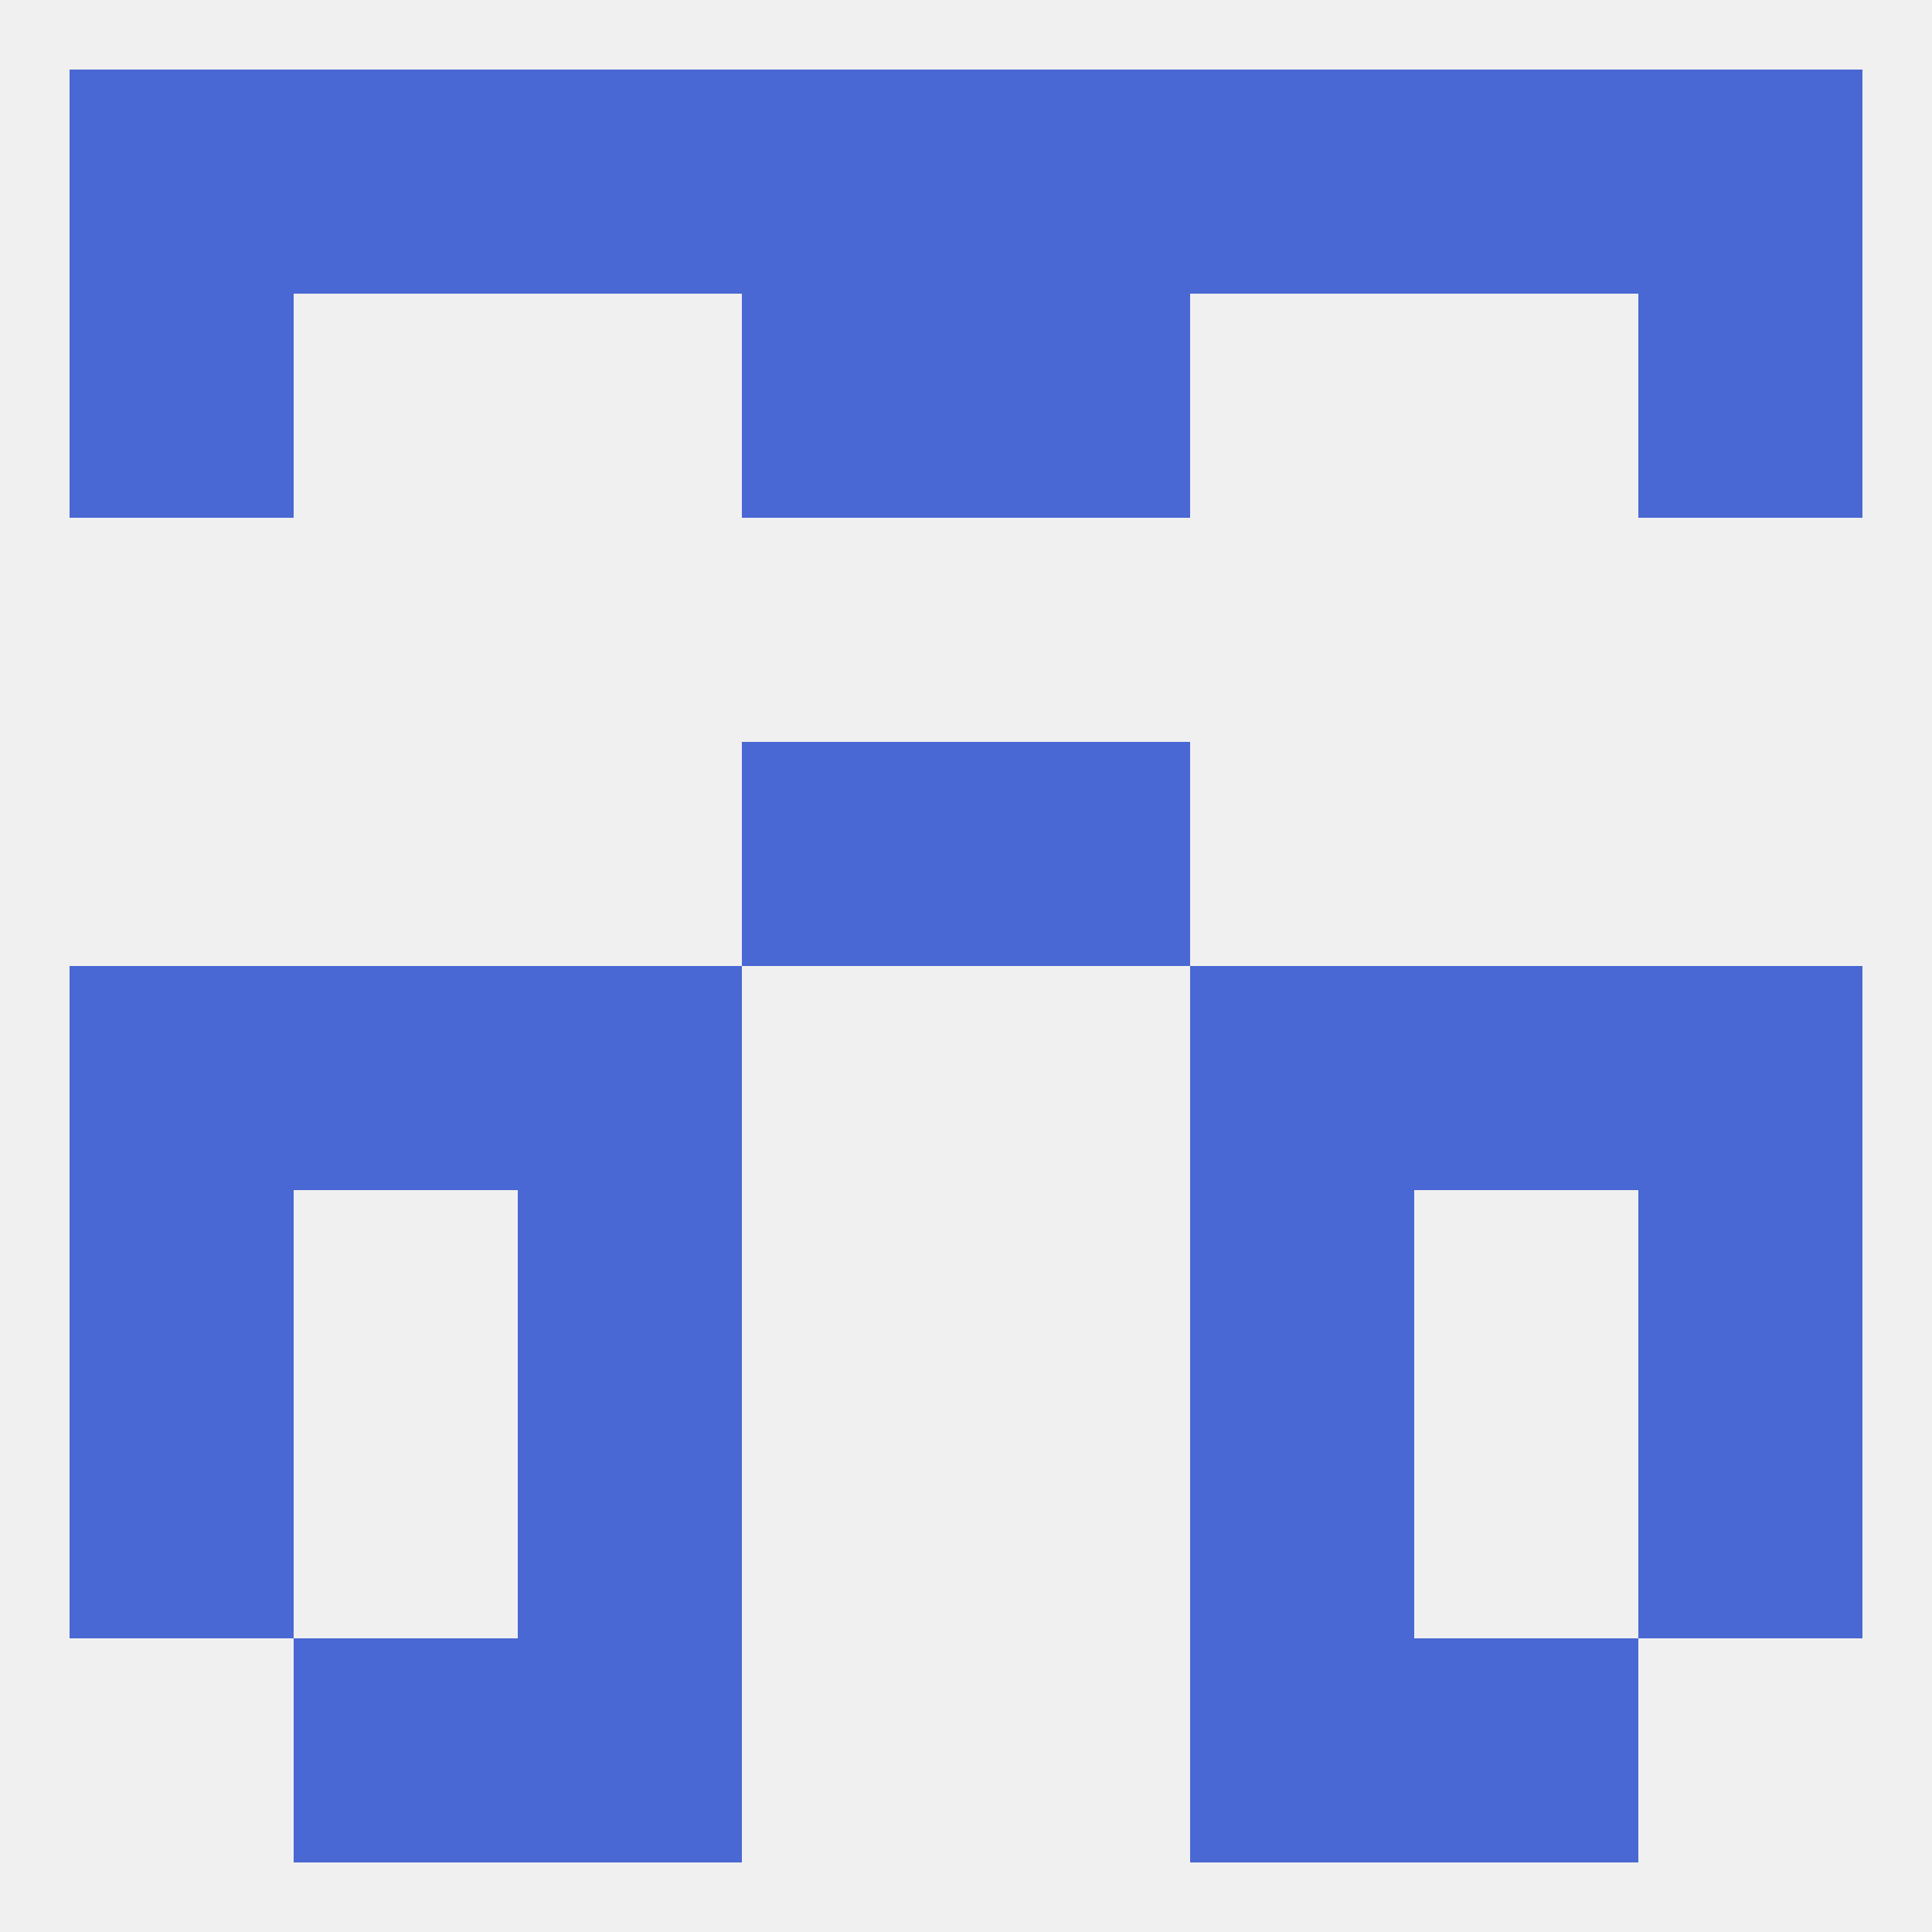
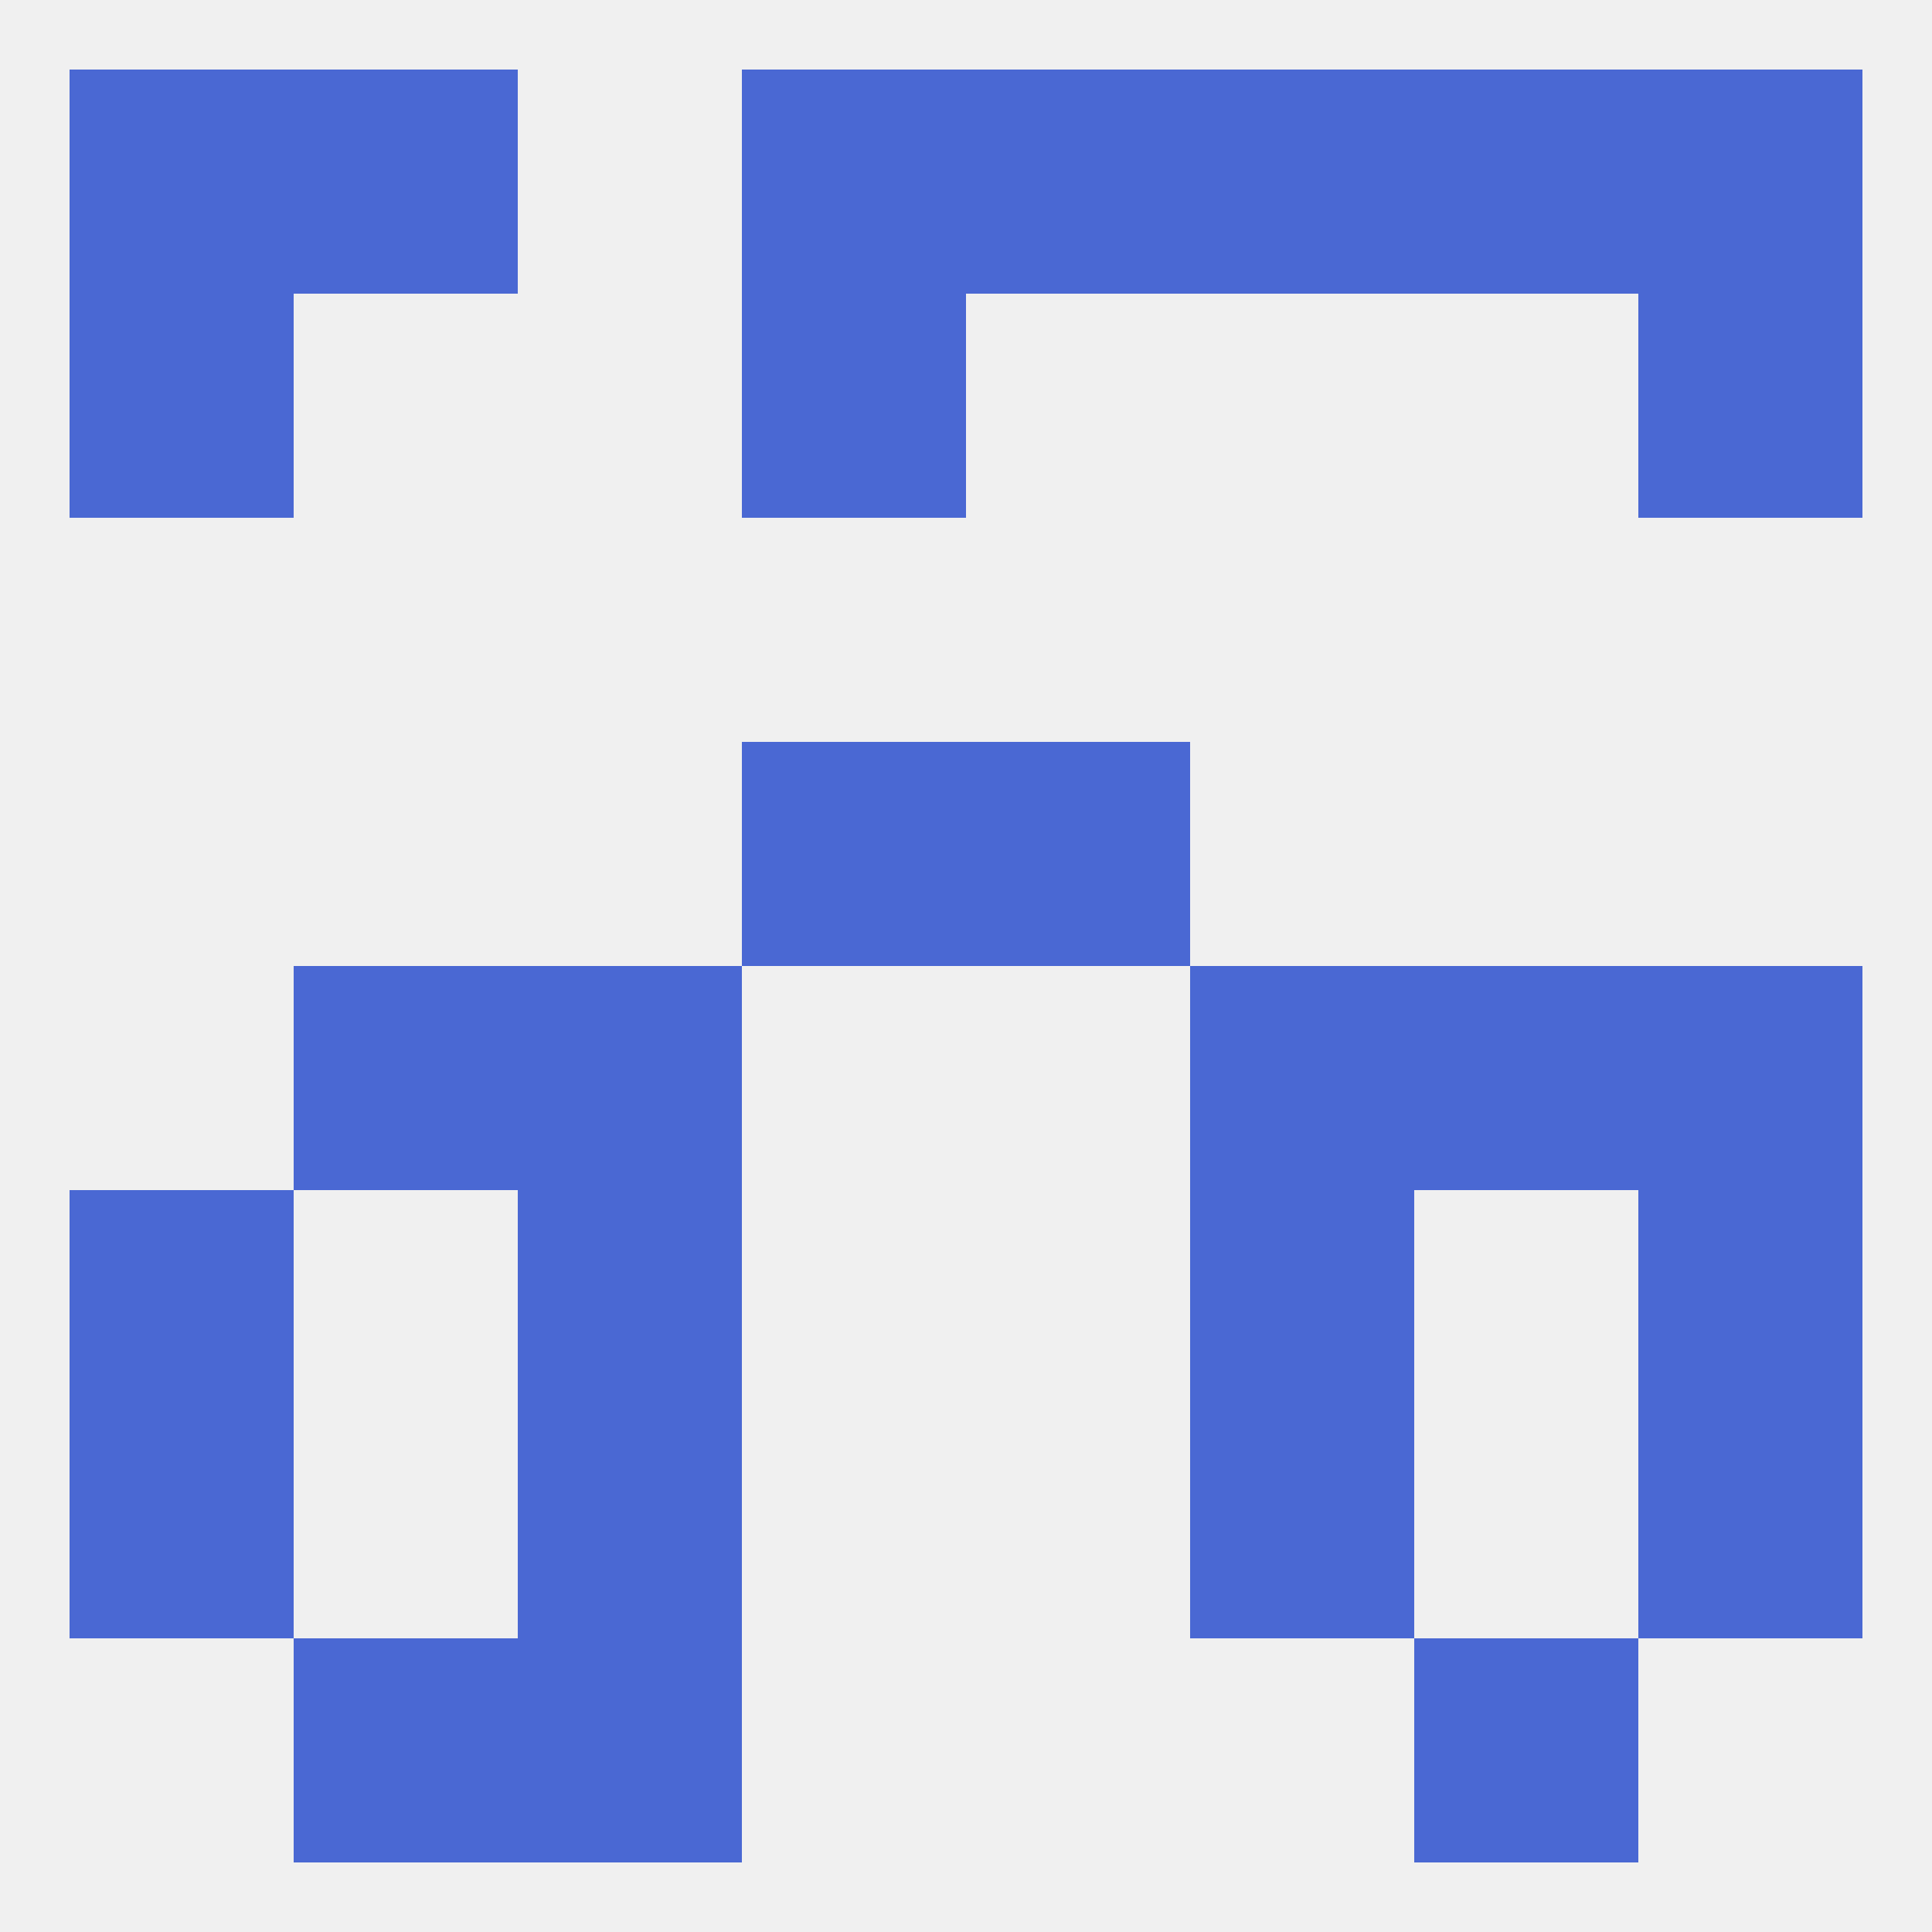
<svg xmlns="http://www.w3.org/2000/svg" version="1.1" baseprofile="full" width="250" height="250" viewBox="0 0 250 250">
  <rect width="100%" height="100%" fill="rgba(240,240,240,255)" />
  <rect x="38" y="212" width="29" height="29" fill="rgba(74,104,211,255)" />
  <rect x="183" y="212" width="29" height="29" fill="rgba(74,104,211,255)" />
  <rect x="67" y="212" width="29" height="29" fill="rgba(74,104,211,255)" />
-   <rect x="154" y="212" width="29" height="29" fill="rgba(74,104,211,255)" />
  <rect x="96" y="96" width="29" height="29" fill="rgba(74,104,211,255)" />
  <rect x="125" y="96" width="29" height="29" fill="rgba(74,104,211,255)" />
  <rect x="96" y="38" width="29" height="29" fill="rgba(74,104,211,255)" />
-   <rect x="125" y="38" width="29" height="29" fill="rgba(74,104,211,255)" />
  <rect x="9" y="38" width="29" height="29" fill="rgba(74,104,211,255)" />
  <rect x="212" y="38" width="29" height="29" fill="rgba(74,104,211,255)" />
  <rect x="154" y="9" width="29" height="29" fill="rgba(74,104,211,255)" />
  <rect x="96" y="9" width="29" height="29" fill="rgba(74,104,211,255)" />
  <rect x="38" y="9" width="29" height="29" fill="rgba(74,104,211,255)" />
  <rect x="183" y="9" width="29" height="29" fill="rgba(74,104,211,255)" />
-   <rect x="67" y="9" width="29" height="29" fill="rgba(74,104,211,255)" />
  <rect x="125" y="9" width="29" height="29" fill="rgba(74,104,211,255)" />
  <rect x="9" y="9" width="29" height="29" fill="rgba(74,104,211,255)" />
  <rect x="212" y="9" width="29" height="29" fill="rgba(74,104,211,255)" />
  <rect x="212" y="125" width="29" height="29" fill="rgba(74,104,211,255)" />
  <rect x="67" y="125" width="29" height="29" fill="rgba(74,104,211,255)" />
  <rect x="154" y="125" width="29" height="29" fill="rgba(74,104,211,255)" />
  <rect x="38" y="125" width="29" height="29" fill="rgba(74,104,211,255)" />
  <rect x="183" y="125" width="29" height="29" fill="rgba(74,104,211,255)" />
-   <rect x="9" y="125" width="29" height="29" fill="rgba(74,104,211,255)" />
  <rect x="9" y="154" width="29" height="29" fill="rgba(74,104,211,255)" />
  <rect x="212" y="154" width="29" height="29" fill="rgba(74,104,211,255)" />
  <rect x="67" y="154" width="29" height="29" fill="rgba(74,104,211,255)" />
  <rect x="154" y="154" width="29" height="29" fill="rgba(74,104,211,255)" />
  <rect x="67" y="183" width="29" height="29" fill="rgba(74,104,211,255)" />
  <rect x="154" y="183" width="29" height="29" fill="rgba(74,104,211,255)" />
  <rect x="9" y="183" width="29" height="29" fill="rgba(74,104,211,255)" />
  <rect x="212" y="183" width="29" height="29" fill="rgba(74,104,211,255)" />
</svg>